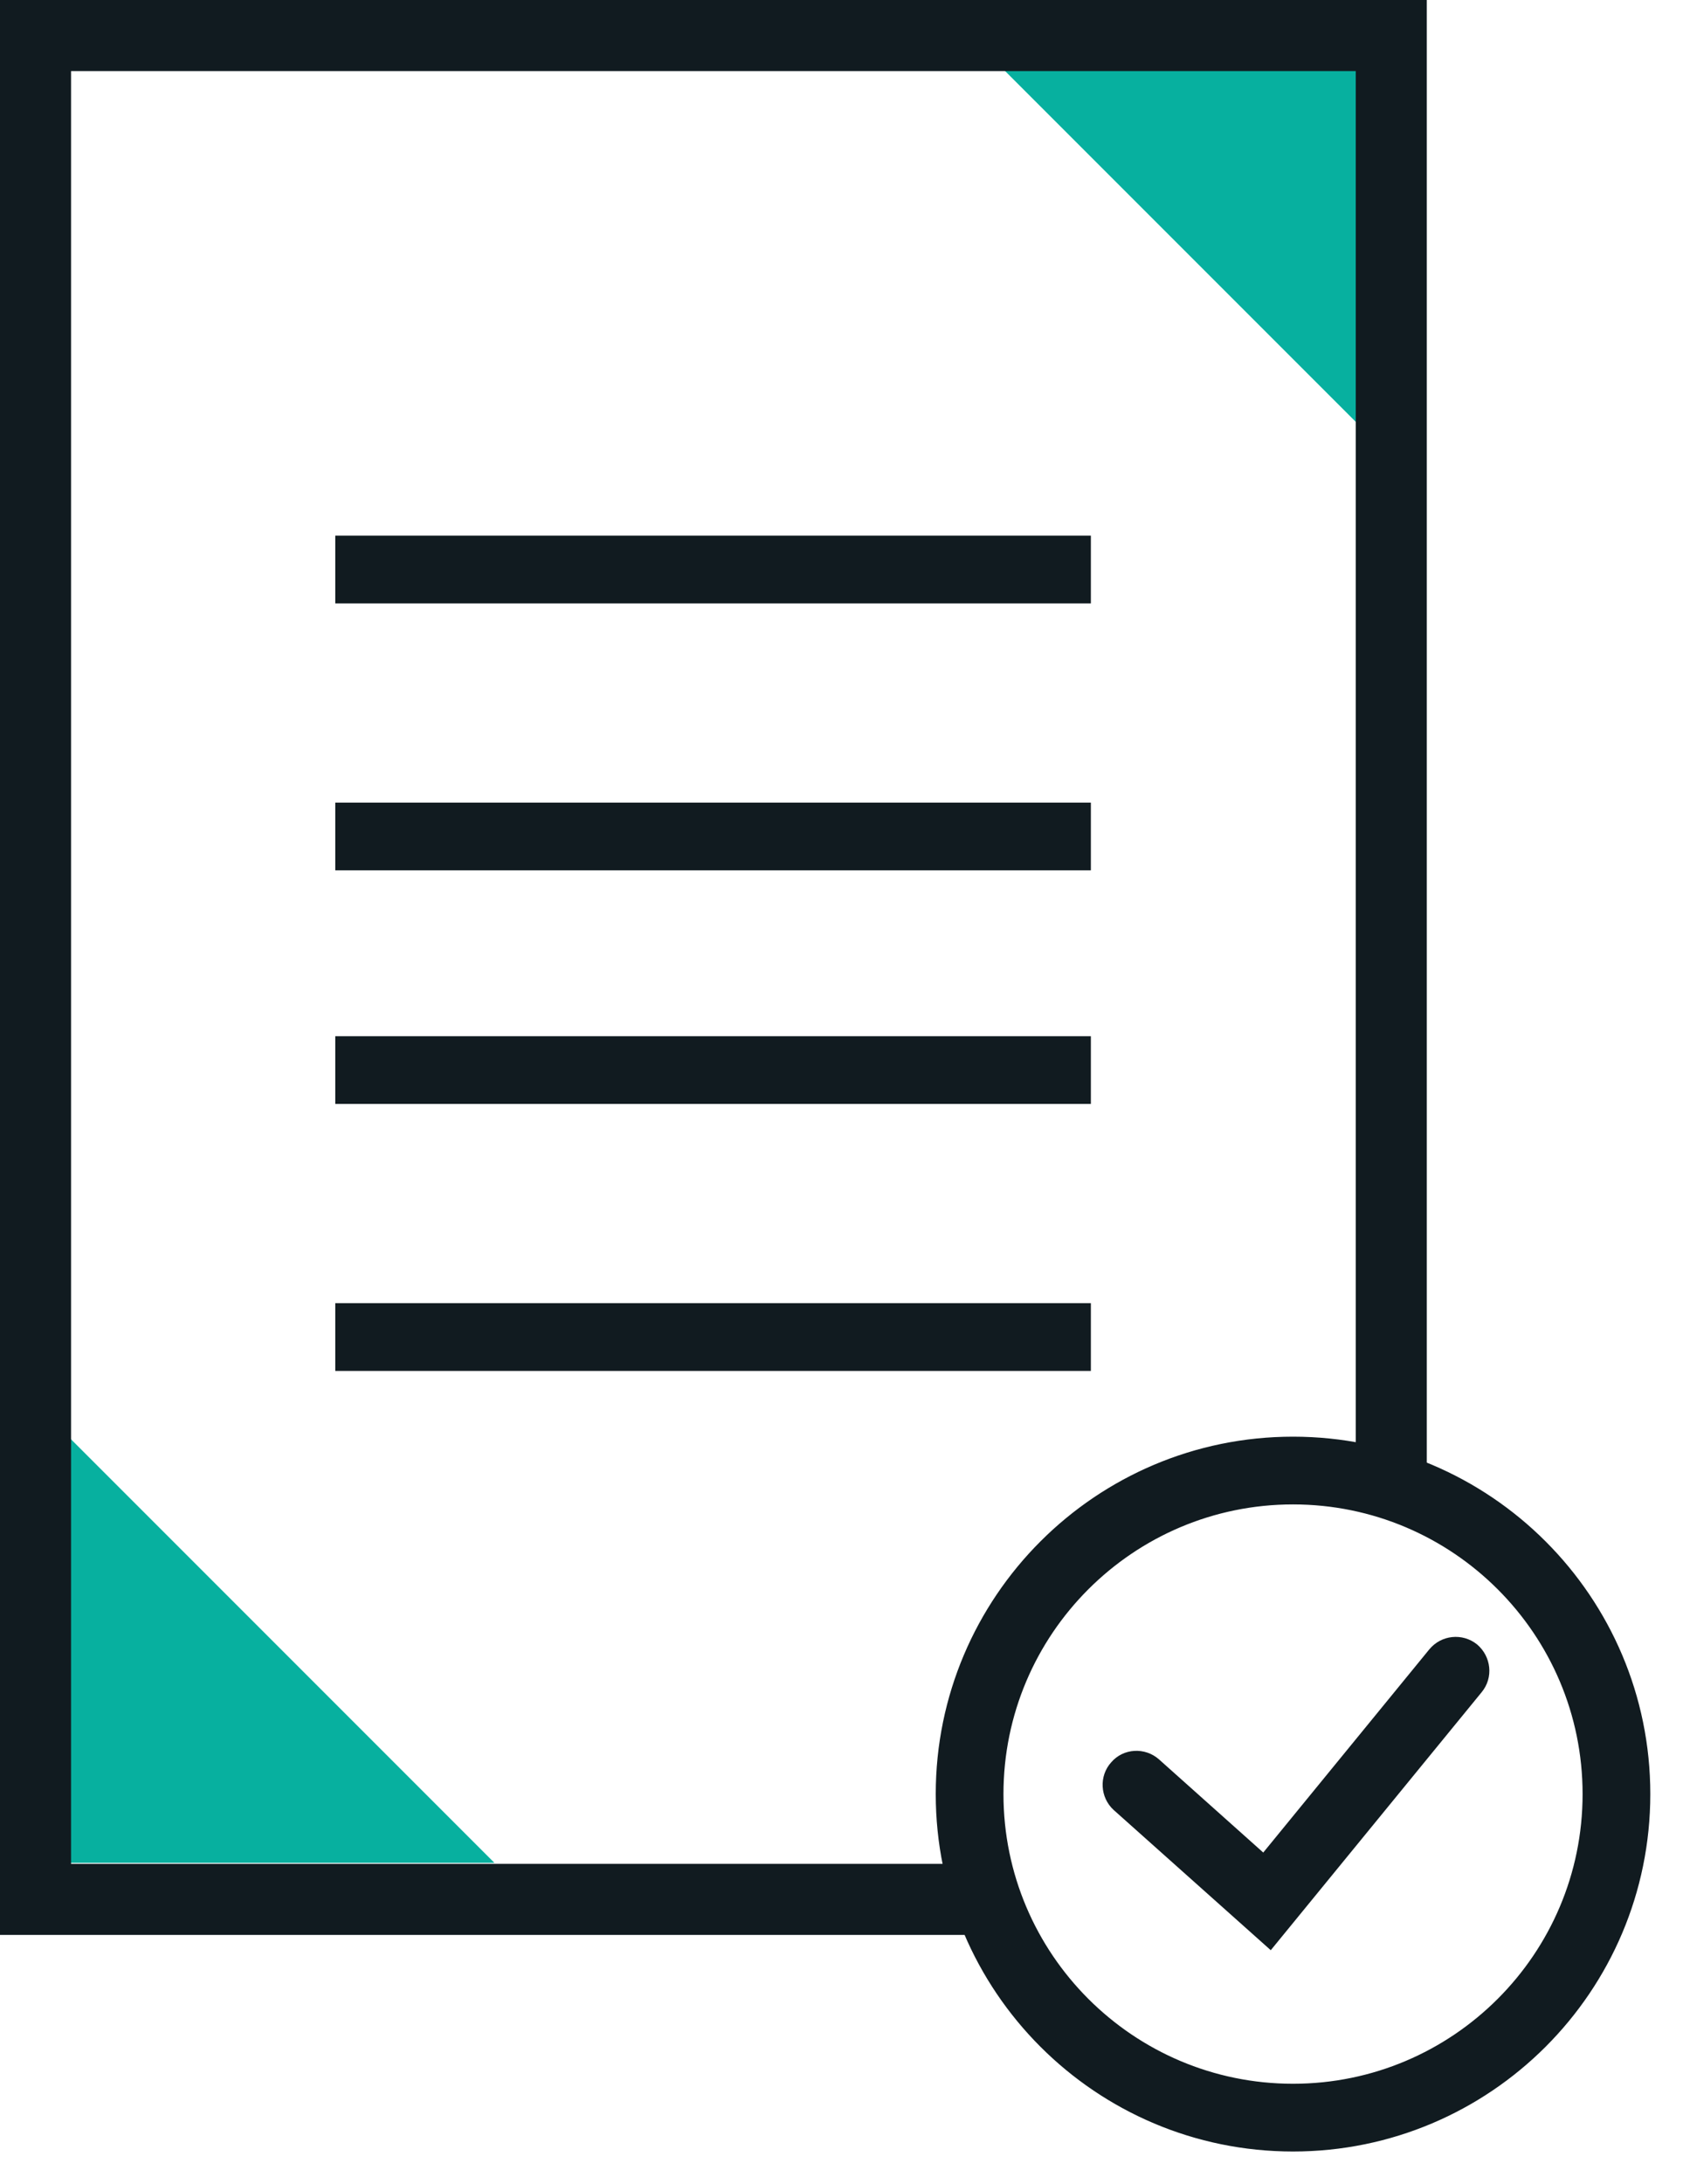
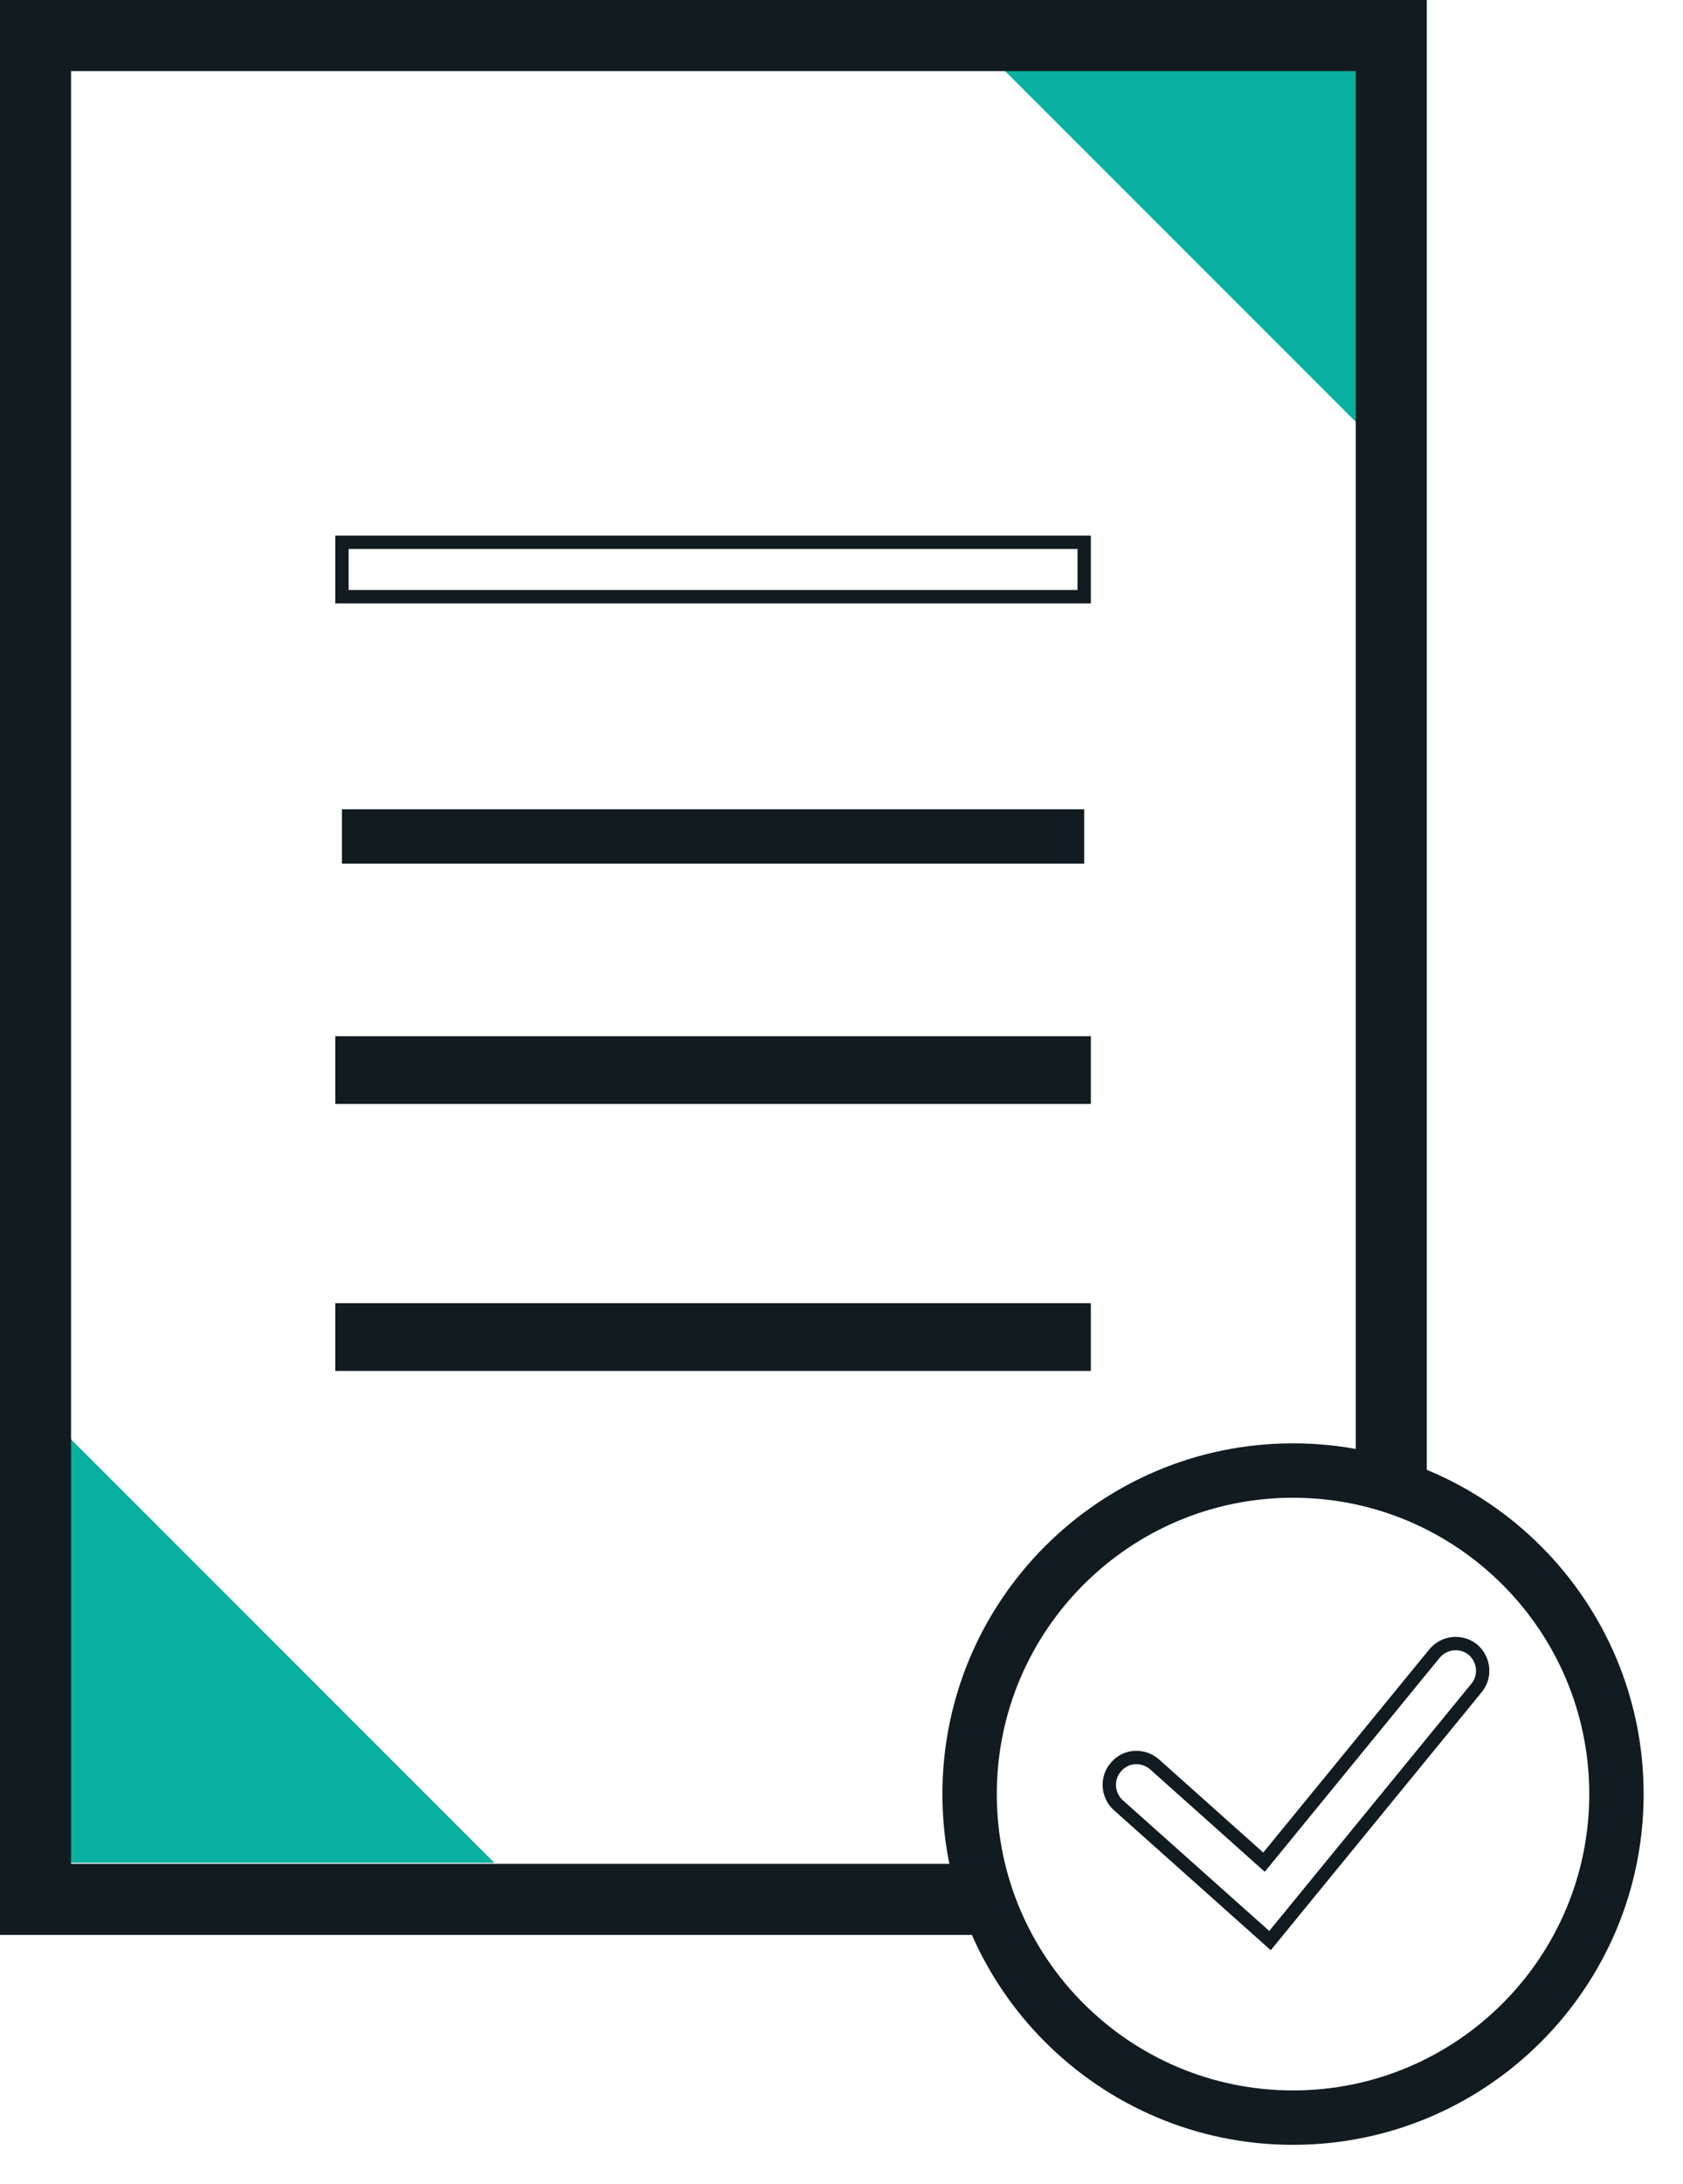
<svg xmlns="http://www.w3.org/2000/svg" id="SvgjsSvg1101" version="1.1" width="50.45" height="65.45" viewBox="0 0 50.45 65.45">
  <title>Fill 1</title>
  <desc>Created with Avocode.</desc>
  <defs id="SvgjsDefs1102" />
  <path id="SvgjsPath1103" d="M1218.57 1665.57V1652H1205Z " fill="#07b09f" fill-opacity="1" transform="matrix(1,0,0,1,-1176.75,-1651.75)" />
  <path id="SvgjsPath1104" d="M1178 1694V1707.57H1191.57Z " fill="#07b09f" fill-opacity="1" transform="matrix(1,0,0,1,-1176.75,-1651.75)" />
  <path id="SvgjsPath1105" d="M1177 1652V1709.48H1206.27V1707.85H1178.63V1653.63H1217.64V1696.47H1219.27V1652Z " fill="#111b20" fill-opacity="1" transform="matrix(1,0,0,1,-1176.75,-1651.75)" />
  <path id="SvgjsPath1106" d="M1177 1652V1709.48H1206.27V1707.85H1178.63V1653.63H1217.64V1696.47H1219.27V1652Z " fill-opacity="0" fill="#ffffff" stroke-dasharray="0" stroke-linejoin="miter" stroke-linecap="butt" stroke-opacity="1" stroke="#111b20" stroke-miterlimit="50" stroke-width="0.5" transform="matrix(1,0,0,1,-1176.75,-1651.75)" />
-   <path id="SvgjsPath1107" d="M1187 1669.63H1209.25V1668H1187Z " fill="#111b20" fill-opacity="1" transform="matrix(1,0,0,1,-1176.75,-1651.75)" />
  <path id="SvgjsPath1108" d="M1187 1669.63H1209.25V1668H1187Z " fill-opacity="0" fill="#ffffff" stroke-dasharray="0" stroke-linejoin="miter" stroke-linecap="butt" stroke-opacity="1" stroke="#111b20" stroke-miterlimit="50" stroke-width="0.4" transform="matrix(1,0,0,1,-1176.75,-1651.75)" />
  <path id="SvgjsPath1109" d="M1187 1677.63H1209.25V1676H1187Z " fill="#111b20" fill-opacity="1" transform="matrix(1,0,0,1,-1176.75,-1651.75)" />
-   <path id="SvgjsPath1110" d="M1187 1677.63H1209.25V1676H1187Z " fill-opacity="0" fill="#ffffff" stroke-dasharray="0" stroke-linejoin="miter" stroke-linecap="butt" stroke-opacity="1" stroke="#111b20" stroke-miterlimit="50" stroke-width="0.4" transform="matrix(1,0,0,1,-1176.75,-1651.75)" />
  <path id="SvgjsPath1111" d="M1187 1684.63H1209.25V1683H1187Z " fill="#111b20" fill-opacity="1" transform="matrix(1,0,0,1,-1176.75,-1651.75)" />
  <path id="SvgjsPath1112" d="M1187 1684.63H1209.25V1683H1187Z " fill-opacity="0" fill="#ffffff" stroke-dasharray="0" stroke-linejoin="miter" stroke-linecap="butt" stroke-opacity="1" stroke="#111b20" stroke-miterlimit="50" stroke-width="0.4" transform="matrix(1,0,0,1,-1176.75,-1651.75)" />
  <path id="SvgjsPath1113" d="M1187 1692.63H1209.25V1691H1187Z " fill="#111b20" fill-opacity="1" transform="matrix(1,0,0,1,-1176.75,-1651.75)" />
  <path id="SvgjsPath1114" d="M1187 1692.63H1209.25V1691H1187Z " fill-opacity="0" fill="#ffffff" stroke-dasharray="0" stroke-linejoin="miter" stroke-linecap="butt" stroke-opacity="1" stroke="#111b20" stroke-miterlimit="50" stroke-width="0.4" transform="matrix(1,0,0,1,-1176.75,-1651.75)" />
  <path id="SvgjsPath1115" d="M1206.63 1705.51C1206.63 1710.41 1210.61 1714.39 1215.51 1714.39C1220.41 1714.39 1224.39 1710.41 1224.39 1705.51C1224.39 1700.61 1220.41 1696.63 1215.51 1696.63C1210.61 1696.63 1206.63 1700.61 1206.63 1705.51ZM1205 1705.51C1205 1699.71 1209.71 1695 1215.51 1695C1221.31 1695 1226.02 1699.71 1226.02 1705.51C1226.02 1711.31 1221.31 1716.02 1215.51 1716.02C1209.71 1716.02 1205 1711.31 1205 1705.51Z " fill="#111b20" fill-opacity="1" transform="matrix(1,0,0,1,-1176.75,-1651.75)" />
-   <path id="SvgjsPath1116" d="M1206.63 1705.51C1206.63 1710.41 1210.61 1714.39 1215.51 1714.39C1220.41 1714.39 1224.39 1710.41 1224.39 1705.51C1224.39 1700.61 1220.41 1696.63 1215.51 1696.63C1210.61 1696.63 1206.63 1700.61 1206.63 1705.51ZM1205 1705.51C1205 1699.71 1209.71 1695 1215.51 1695C1221.31 1695 1226.02 1699.71 1226.02 1705.51C1226.02 1711.31 1221.31 1716.02 1215.51 1716.02C1209.71 1716.02 1205 1711.31 1205 1705.51Z " fill-opacity="0" fill="#ffffff" stroke-dasharray="0" stroke-linejoin="miter" stroke-linecap="butt" stroke-opacity="1" stroke="#111b20" stroke-miterlimit="50" stroke-width="0.4" transform="matrix(1,0,0,1,-1176.75,-1651.75)" />
-   <path id="SvgjsPath1117" d="M1214.82 1709.9L1210.27 1705.84C1209.94 1705.54 1209.91 1705.02 1210.21 1704.69C1210.5 1704.35 1211.02 1704.32 1211.36 1704.62L1214.64 1707.55L1219.75 1701.3C1220.04 1700.95 1220.55 1700.9 1220.9 1701.18C1221.24 1701.47 1221.3 1701.98 1221.01 1702.33Z " fill="#111b20" fill-opacity="1" transform="matrix(1,0,0,1,-1176.75,-1651.75)" />
  <path id="SvgjsPath1118" d="M1214.82 1709.9L1210.27 1705.84C1209.94 1705.54 1209.91 1705.02 1210.21 1704.69C1210.5 1704.35 1211.02 1704.32 1211.36 1704.62L1214.64 1707.55L1219.75 1701.3C1220.04 1700.95 1220.55 1700.9 1220.9 1701.18C1221.24 1701.47 1221.3 1701.98 1221.01 1702.33Z " fill-opacity="0" fill="#ffffff" stroke-dasharray="0" stroke-linejoin="miter" stroke-linecap="butt" stroke-opacity="1" stroke="#111b20" stroke-miterlimit="50" stroke-width="0.4" transform="matrix(1,0,0,1,-1176.75,-1651.75)" />
</svg>